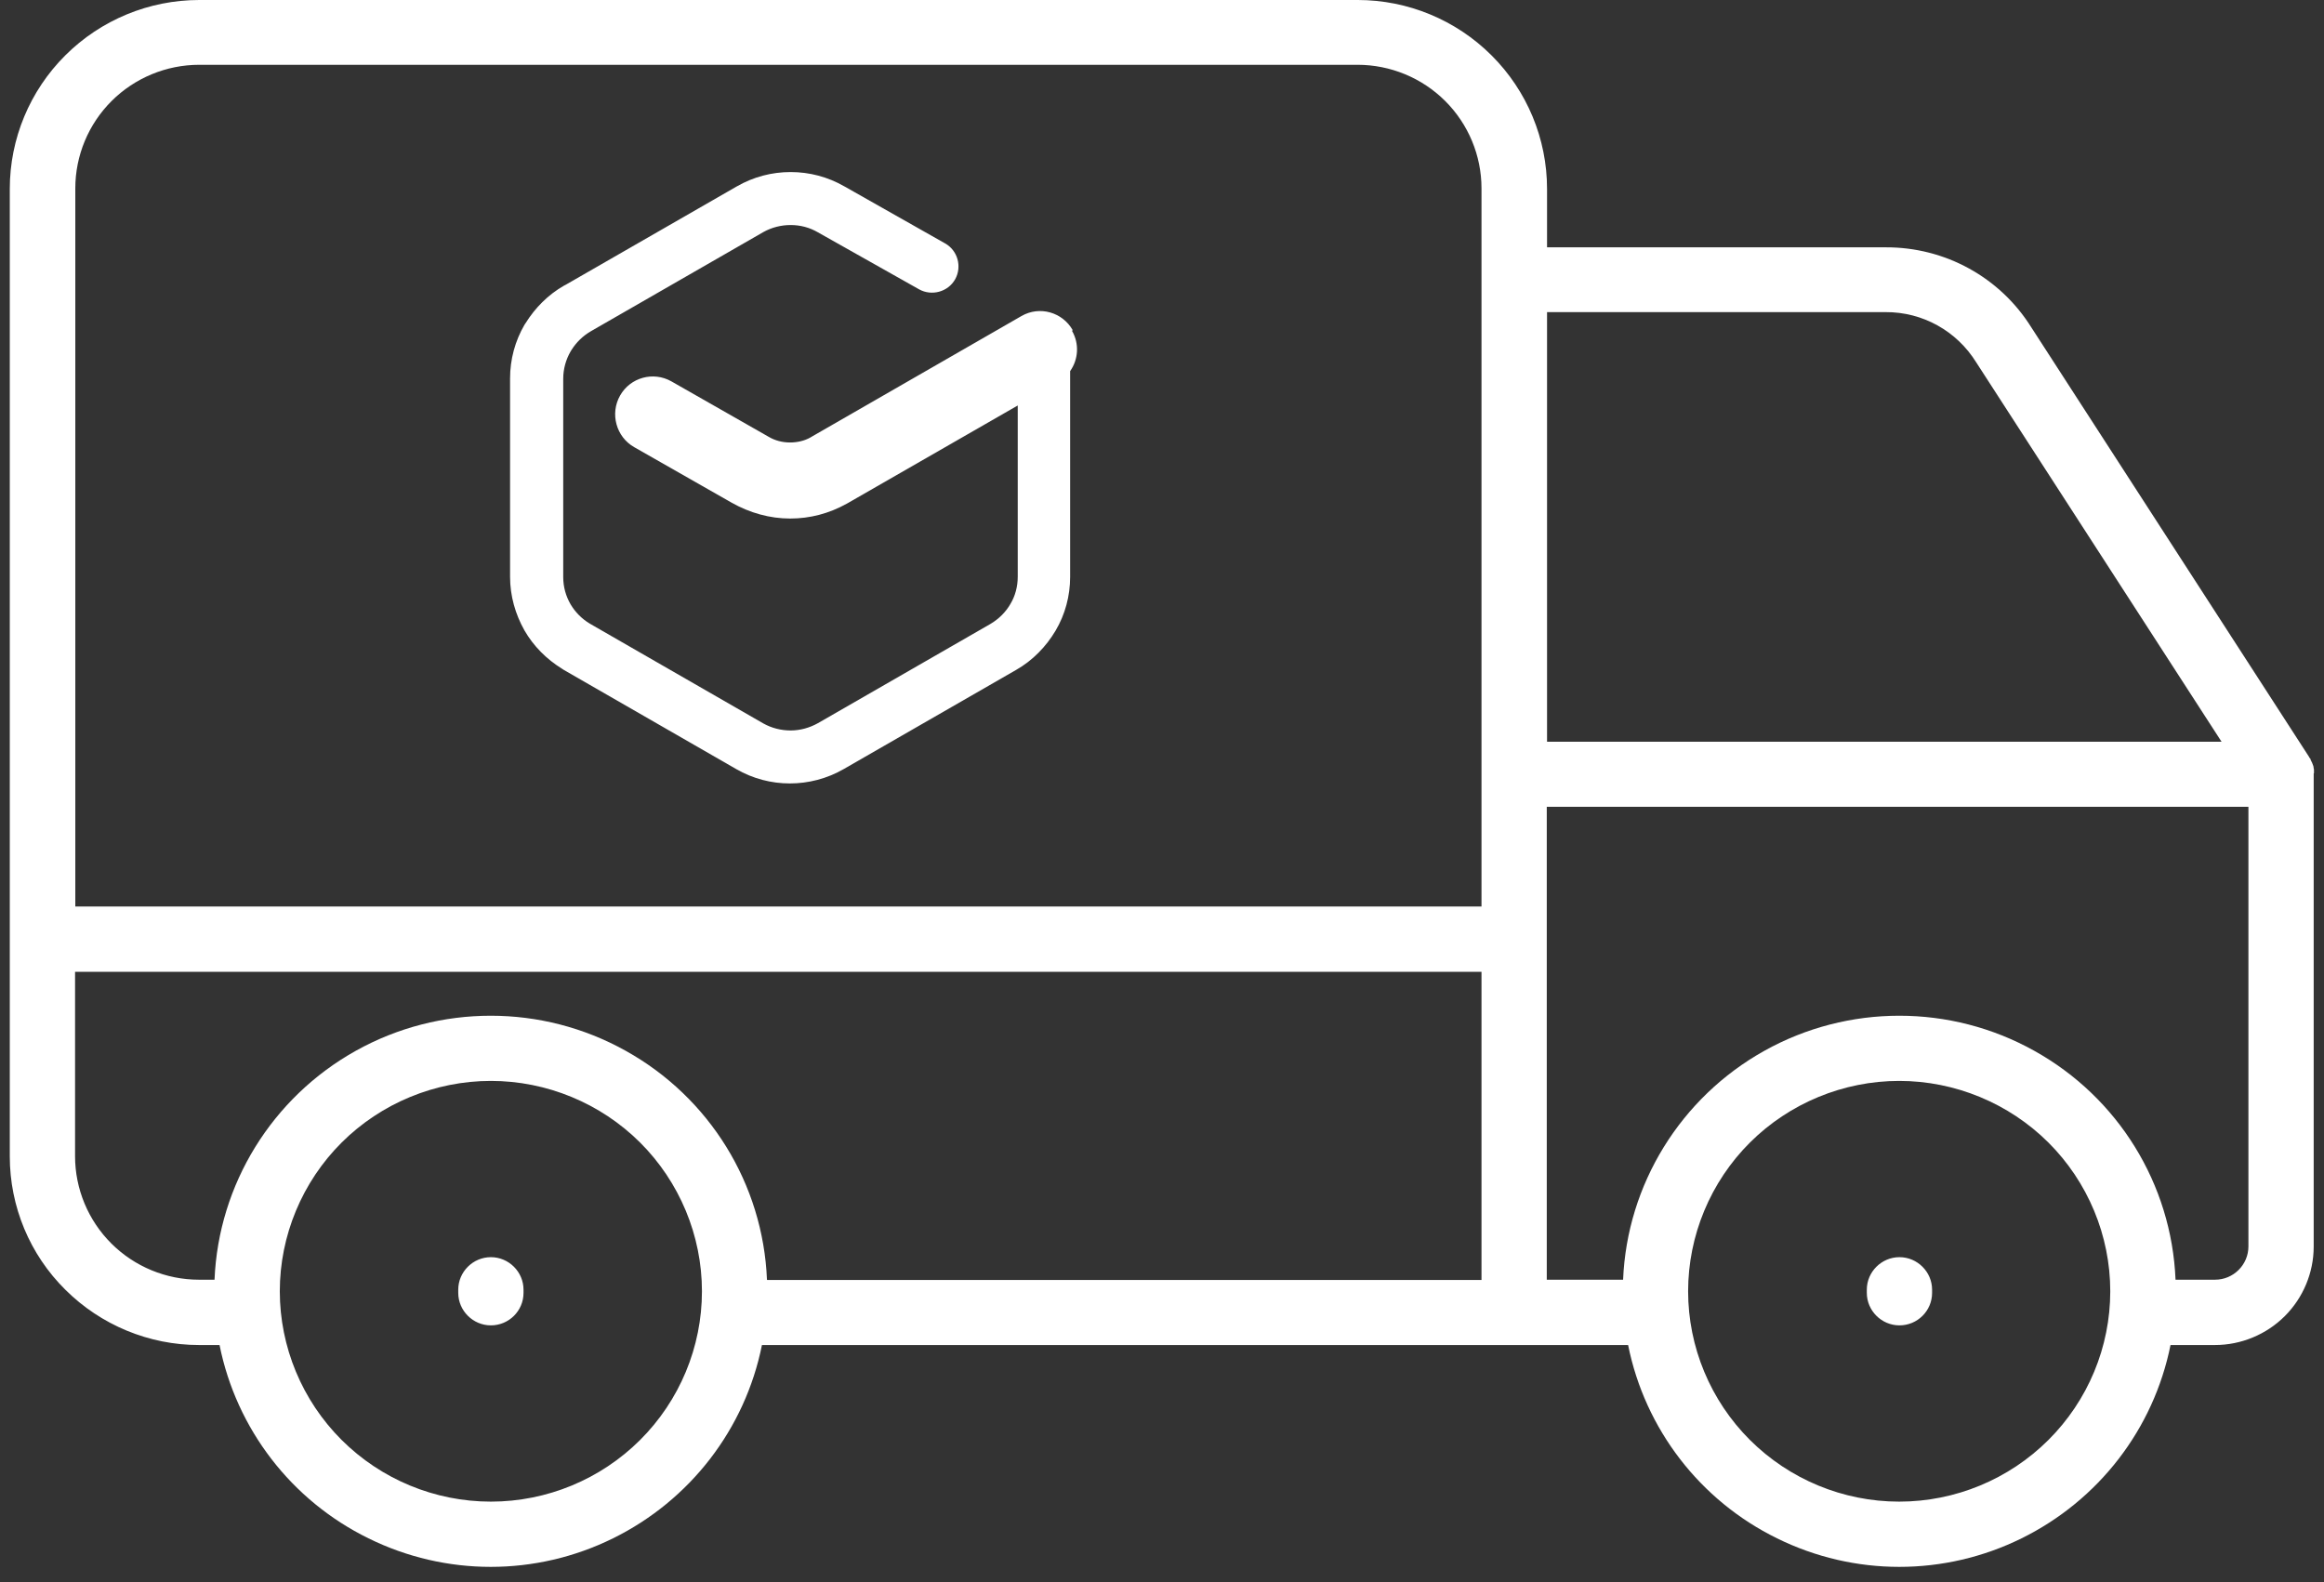
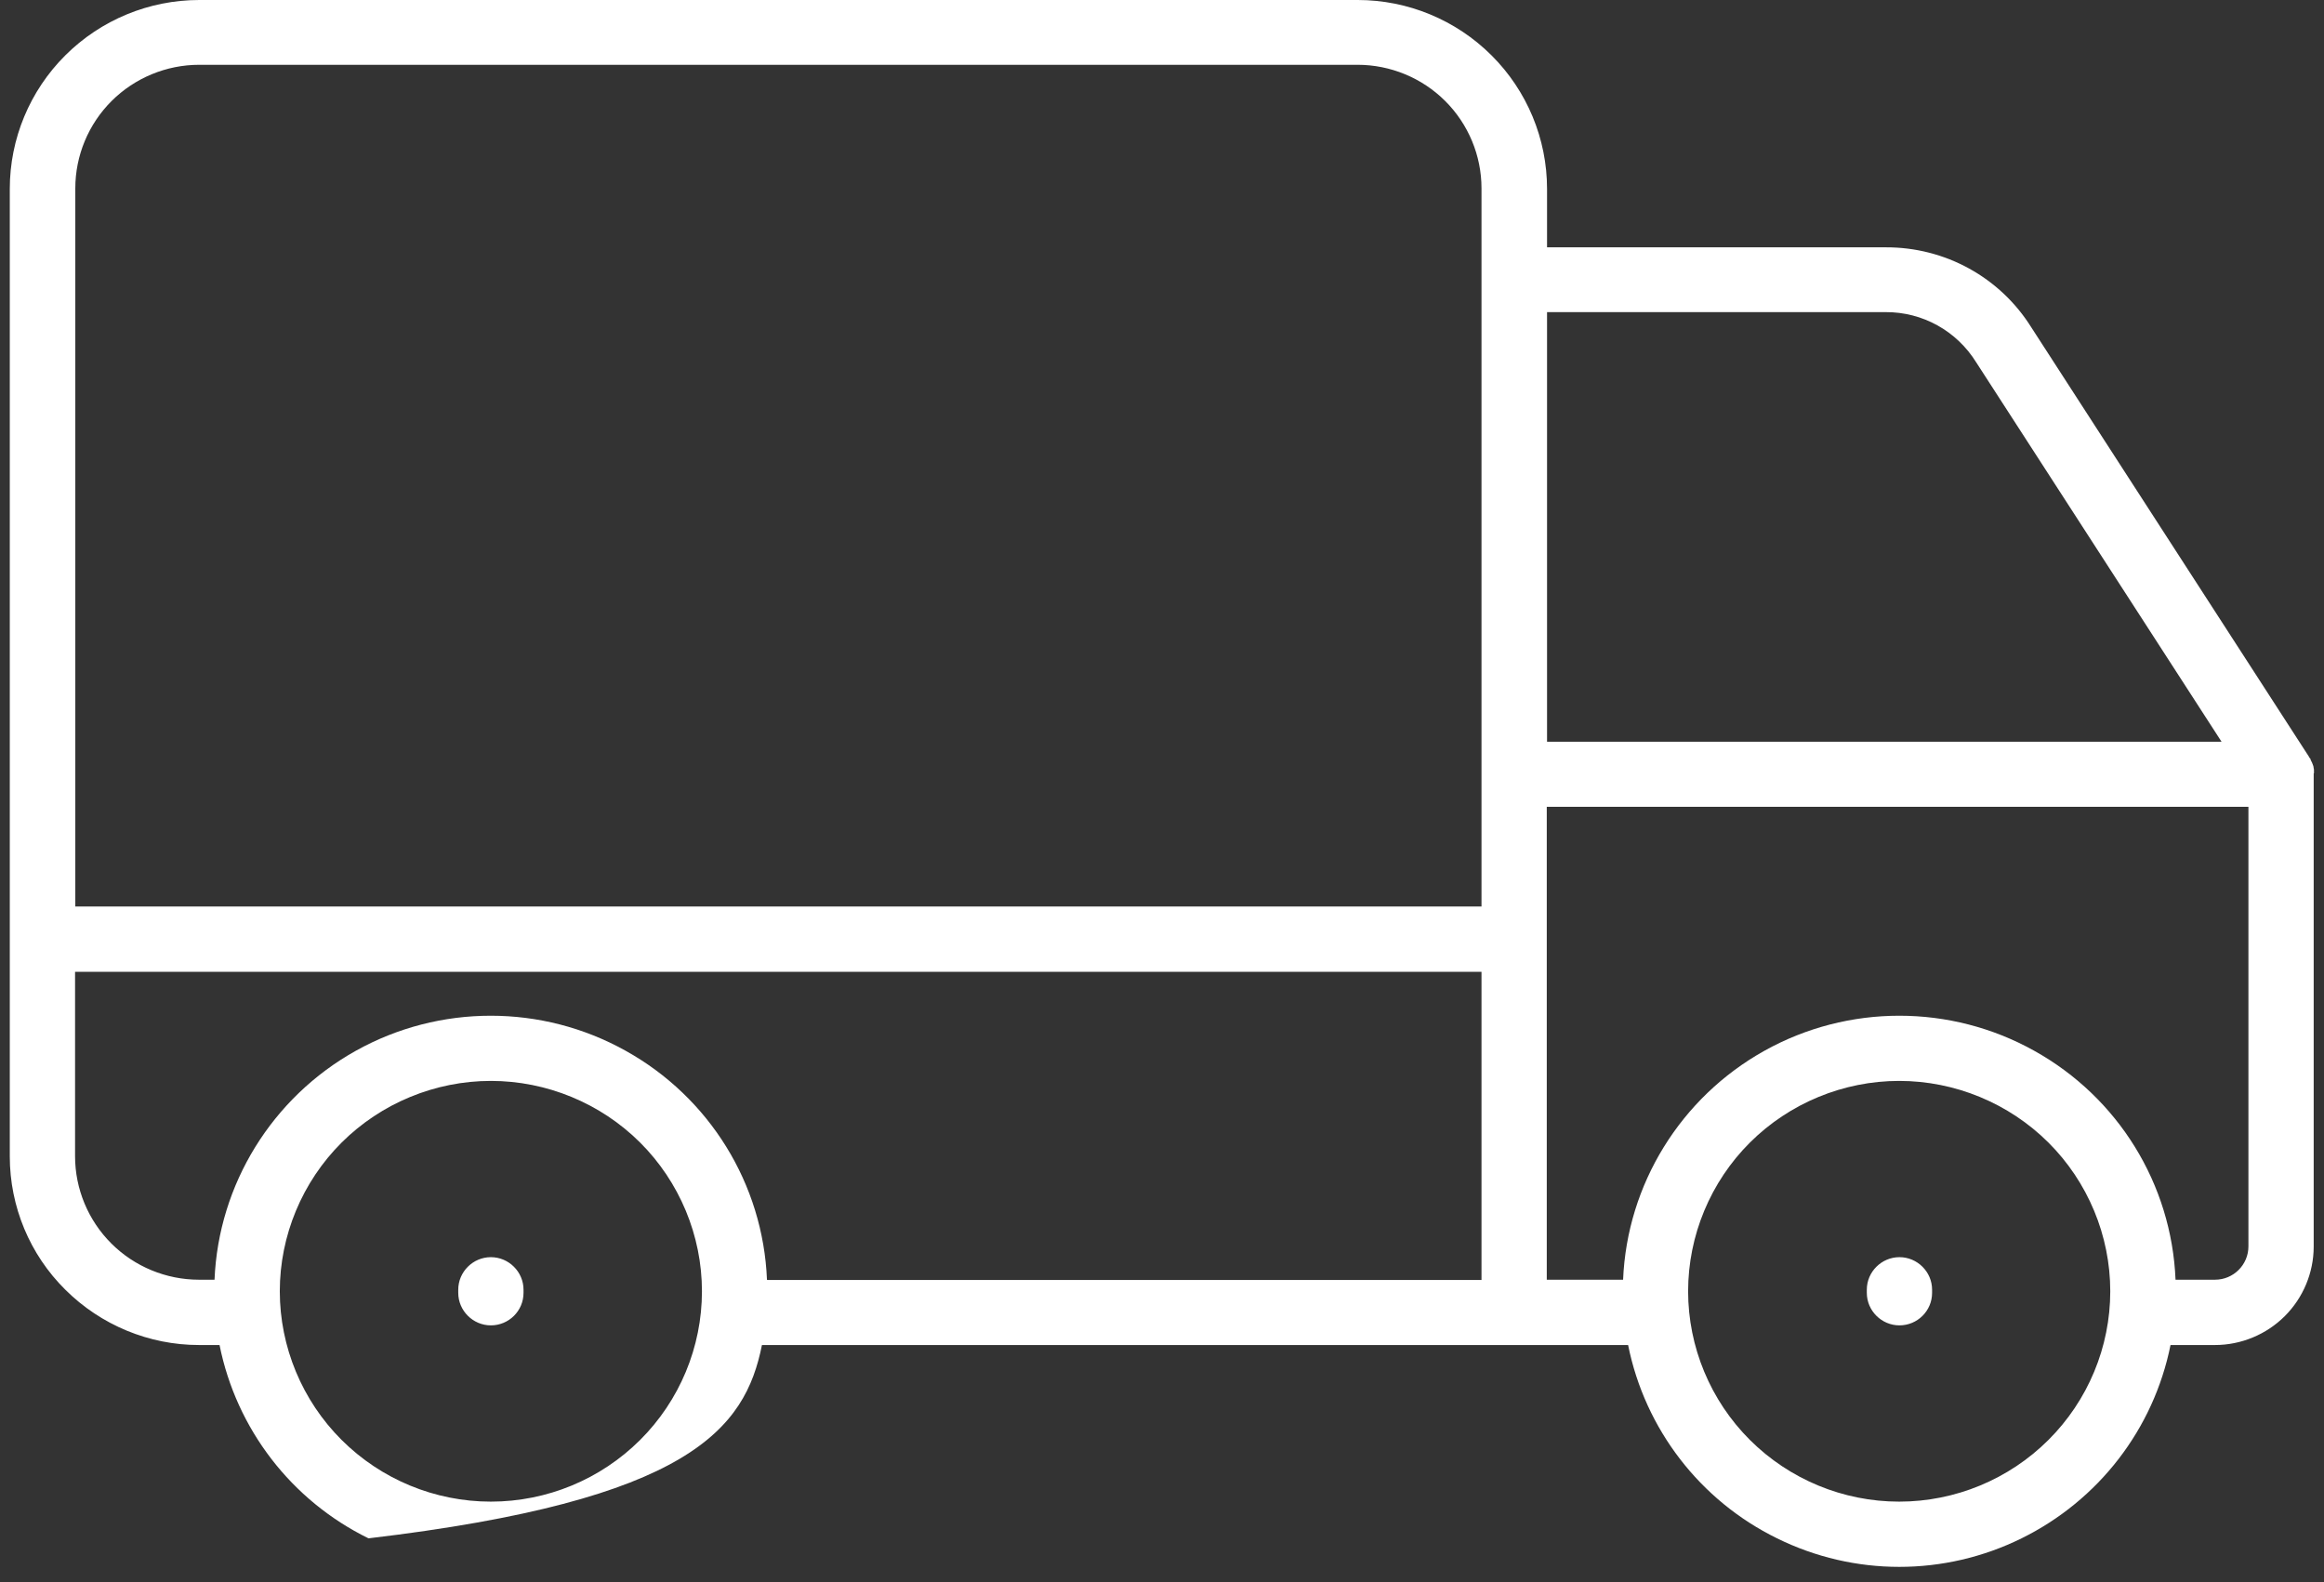
<svg xmlns="http://www.w3.org/2000/svg" width="94" height="64" viewBox="0 0 94 64" fill="none">
  <rect x="0" y="0" width="94" height="64" fill="#333333" stroke="none" />
-   <path d="M93.594 31.279V31.205C93.594 31.205 93.594 31.162 93.594 31.152C93.594 31.131 93.594 31.109 93.583 31.077C93.573 31.046 93.583 31.035 93.573 31.014C93.573 31.014 93.573 30.971 93.551 30.95C93.551 30.929 93.541 30.908 93.53 30.887C93.519 30.865 93.519 30.844 93.509 30.833C93.498 30.823 93.487 30.791 93.477 30.77C93.466 30.748 93.456 30.738 93.456 30.717C93.456 30.695 93.434 30.674 93.413 30.653C93.413 30.653 93.402 30.632 93.392 30.611L82.161 13.242C80.894 11.215 78.669 9.995 76.274 10.005H62.574V7.639C62.574 5.613 61.765 3.671 60.328 2.239C58.891 0.806 56.943 0 54.92 0H8.06C6.027 0 4.079 0.806 2.642 2.239C1.205 3.671 0.396 5.613 0.396 7.639V46.781C0.396 48.807 1.205 50.749 2.642 52.171C4.079 53.603 6.027 54.409 8.049 54.409H8.88C9.561 57.805 11.786 60.701 14.905 62.229C18.024 63.768 21.675 63.768 24.794 62.229C27.913 60.691 30.138 57.805 30.819 54.409H65.853C66.534 57.805 68.759 60.701 71.878 62.229C74.997 63.768 78.648 63.768 81.767 62.229C84.886 60.691 87.111 57.805 87.792 54.409H89.591C90.645 54.409 91.667 53.985 92.412 53.242C93.157 52.5 93.583 51.481 93.583 50.431V31.332C93.583 31.332 93.583 31.3 93.583 31.29L93.594 31.279ZM76.264 12.626C77.764 12.616 79.148 13.39 79.936 14.663L89.857 30.006H62.574V12.626H76.274H76.264ZM8.06 2.621H54.909C56.24 2.621 57.517 3.151 58.454 4.085C59.391 5.019 59.923 6.292 59.923 7.618V36.669H3.046V7.618C3.046 6.292 3.578 5.019 4.515 4.085C5.452 3.151 6.729 2.621 8.06 2.621ZM19.855 60.744C17.587 60.744 15.416 59.842 13.819 58.25C12.222 56.659 11.317 54.484 11.317 52.234C11.317 49.985 12.222 47.81 13.819 46.218C15.416 44.627 17.598 43.725 19.855 43.725C22.112 43.725 24.294 44.627 25.891 46.218C27.487 47.81 28.392 49.985 28.392 52.234C28.392 54.494 27.487 56.659 25.891 58.25C24.294 59.842 22.122 60.744 19.855 60.744ZM31.022 51.767C30.862 47.895 28.701 44.393 25.305 42.505C21.92 40.616 17.779 40.616 14.394 42.505C11.009 44.393 8.837 47.905 8.677 51.767H8.049C6.719 51.767 5.441 51.237 4.505 50.303C3.568 49.37 3.036 48.096 3.036 46.77V39.311H59.923V51.778H31.032L31.022 51.767ZM76.817 60.744C74.55 60.744 72.378 59.842 70.781 58.25C69.184 56.659 68.28 54.484 68.28 52.234C68.28 49.985 69.184 47.81 70.781 46.218C72.378 44.627 74.56 43.725 76.817 43.725C79.074 43.725 81.256 44.627 82.853 46.218C84.45 47.81 85.355 49.985 85.355 52.234C85.355 54.494 84.45 56.659 82.853 58.25C81.256 59.842 79.085 60.744 76.817 60.744ZM90.943 50.42C90.943 51.163 90.337 51.767 89.591 51.767H87.995C87.835 47.895 85.674 44.393 82.278 42.505C78.893 40.616 74.752 40.616 71.367 42.505C67.982 44.393 65.81 47.905 65.65 51.767H62.563V32.637H90.943V50.42ZM21.175 52.171V52.298C21.175 53.03 20.579 53.614 19.855 53.614C19.131 53.614 18.535 53.02 18.535 52.298V52.171C18.535 51.449 19.131 50.855 19.855 50.855C20.579 50.855 21.175 51.449 21.175 52.171ZM78.148 52.171V52.298C78.148 53.03 77.552 53.614 76.828 53.614C76.104 53.614 75.508 53.02 75.508 52.298V52.171C75.508 51.449 76.104 50.855 76.828 50.855C77.552 50.855 78.148 51.449 78.148 52.171Z" fill="white" />
-   <path d="M43.39 13.358C42.975 12.626 42.049 12.361 41.314 12.785L32.83 17.666L32.777 17.698C32.532 17.835 32.245 17.899 31.957 17.899C31.649 17.899 31.351 17.825 31.084 17.666L27.156 15.427C26.422 15.013 25.496 15.268 25.081 16C24.665 16.732 24.921 17.676 25.655 18.09L29.583 20.329C30.329 20.753 31.148 20.976 31.957 20.976C32.766 20.976 33.533 20.774 34.257 20.371L34.331 20.329L41.165 16.403V23.332C41.165 23.735 41.059 24.117 40.867 24.435C40.676 24.764 40.399 25.04 40.058 25.241L33.086 29.252C32.745 29.443 32.362 29.549 31.979 29.549C31.595 29.549 31.212 29.454 30.872 29.263L23.899 25.252L23.846 25.22C23.526 25.029 23.26 24.753 23.079 24.446C22.888 24.117 22.781 23.745 22.781 23.342V15.321C22.781 14.928 22.888 14.546 23.079 14.217L23.111 14.164C23.303 13.857 23.569 13.591 23.899 13.4L23.952 13.369L30.872 9.39C31.212 9.199 31.595 9.103 31.979 9.103C32.362 9.103 32.745 9.199 33.086 9.4L37.173 11.703C37.684 11.989 38.344 11.809 38.632 11.3C38.919 10.79 38.738 10.132 38.227 9.846L34.161 7.544C33.48 7.151 32.734 6.96 31.979 6.96C31.223 6.96 30.478 7.151 29.796 7.544L22.877 11.522L22.813 11.554C22.164 11.926 21.642 12.456 21.259 13.072L21.216 13.135C20.833 13.793 20.631 14.536 20.631 15.31V23.332C20.631 24.106 20.844 24.849 21.216 25.507C21.578 26.133 22.1 26.663 22.739 27.056L22.802 27.098L29.775 31.109C30.456 31.502 31.201 31.692 31.947 31.692C32.692 31.692 33.448 31.502 34.129 31.109L41.102 27.098C41.772 26.716 42.315 26.154 42.698 25.507C43.081 24.86 43.284 24.106 43.284 23.342V15.013C43.614 14.546 43.667 13.91 43.358 13.379L43.39 13.358Z" fill="white" />
+   <path d="M93.594 31.279V31.205C93.594 31.205 93.594 31.162 93.594 31.152C93.594 31.131 93.594 31.109 93.583 31.077C93.573 31.046 93.583 31.035 93.573 31.014C93.573 31.014 93.573 30.971 93.551 30.95C93.551 30.929 93.541 30.908 93.53 30.887C93.519 30.865 93.519 30.844 93.509 30.833C93.498 30.823 93.487 30.791 93.477 30.77C93.466 30.748 93.456 30.738 93.456 30.717C93.456 30.695 93.434 30.674 93.413 30.653C93.413 30.653 93.402 30.632 93.392 30.611L82.161 13.242C80.894 11.215 78.669 9.995 76.274 10.005H62.574V7.639C62.574 5.613 61.765 3.671 60.328 2.239C58.891 0.806 56.943 0 54.92 0H8.06C6.027 0 4.079 0.806 2.642 2.239C1.205 3.671 0.396 5.613 0.396 7.639V46.781C0.396 48.807 1.205 50.749 2.642 52.171C4.079 53.603 6.027 54.409 8.049 54.409H8.88C9.561 57.805 11.786 60.701 14.905 62.229C27.913 60.691 30.138 57.805 30.819 54.409H65.853C66.534 57.805 68.759 60.701 71.878 62.229C74.997 63.768 78.648 63.768 81.767 62.229C84.886 60.691 87.111 57.805 87.792 54.409H89.591C90.645 54.409 91.667 53.985 92.412 53.242C93.157 52.5 93.583 51.481 93.583 50.431V31.332C93.583 31.332 93.583 31.3 93.583 31.29L93.594 31.279ZM76.264 12.626C77.764 12.616 79.148 13.39 79.936 14.663L89.857 30.006H62.574V12.626H76.274H76.264ZM8.06 2.621H54.909C56.24 2.621 57.517 3.151 58.454 4.085C59.391 5.019 59.923 6.292 59.923 7.618V36.669H3.046V7.618C3.046 6.292 3.578 5.019 4.515 4.085C5.452 3.151 6.729 2.621 8.06 2.621ZM19.855 60.744C17.587 60.744 15.416 59.842 13.819 58.25C12.222 56.659 11.317 54.484 11.317 52.234C11.317 49.985 12.222 47.81 13.819 46.218C15.416 44.627 17.598 43.725 19.855 43.725C22.112 43.725 24.294 44.627 25.891 46.218C27.487 47.81 28.392 49.985 28.392 52.234C28.392 54.494 27.487 56.659 25.891 58.25C24.294 59.842 22.122 60.744 19.855 60.744ZM31.022 51.767C30.862 47.895 28.701 44.393 25.305 42.505C21.92 40.616 17.779 40.616 14.394 42.505C11.009 44.393 8.837 47.905 8.677 51.767H8.049C6.719 51.767 5.441 51.237 4.505 50.303C3.568 49.37 3.036 48.096 3.036 46.77V39.311H59.923V51.778H31.032L31.022 51.767ZM76.817 60.744C74.55 60.744 72.378 59.842 70.781 58.25C69.184 56.659 68.28 54.484 68.28 52.234C68.28 49.985 69.184 47.81 70.781 46.218C72.378 44.627 74.56 43.725 76.817 43.725C79.074 43.725 81.256 44.627 82.853 46.218C84.45 47.81 85.355 49.985 85.355 52.234C85.355 54.494 84.45 56.659 82.853 58.25C81.256 59.842 79.085 60.744 76.817 60.744ZM90.943 50.42C90.943 51.163 90.337 51.767 89.591 51.767H87.995C87.835 47.895 85.674 44.393 82.278 42.505C78.893 40.616 74.752 40.616 71.367 42.505C67.982 44.393 65.81 47.905 65.65 51.767H62.563V32.637H90.943V50.42ZM21.175 52.171V52.298C21.175 53.03 20.579 53.614 19.855 53.614C19.131 53.614 18.535 53.02 18.535 52.298V52.171C18.535 51.449 19.131 50.855 19.855 50.855C20.579 50.855 21.175 51.449 21.175 52.171ZM78.148 52.171V52.298C78.148 53.03 77.552 53.614 76.828 53.614C76.104 53.614 75.508 53.02 75.508 52.298V52.171C75.508 51.449 76.104 50.855 76.828 50.855C77.552 50.855 78.148 51.449 78.148 52.171Z" fill="white" />
</svg>